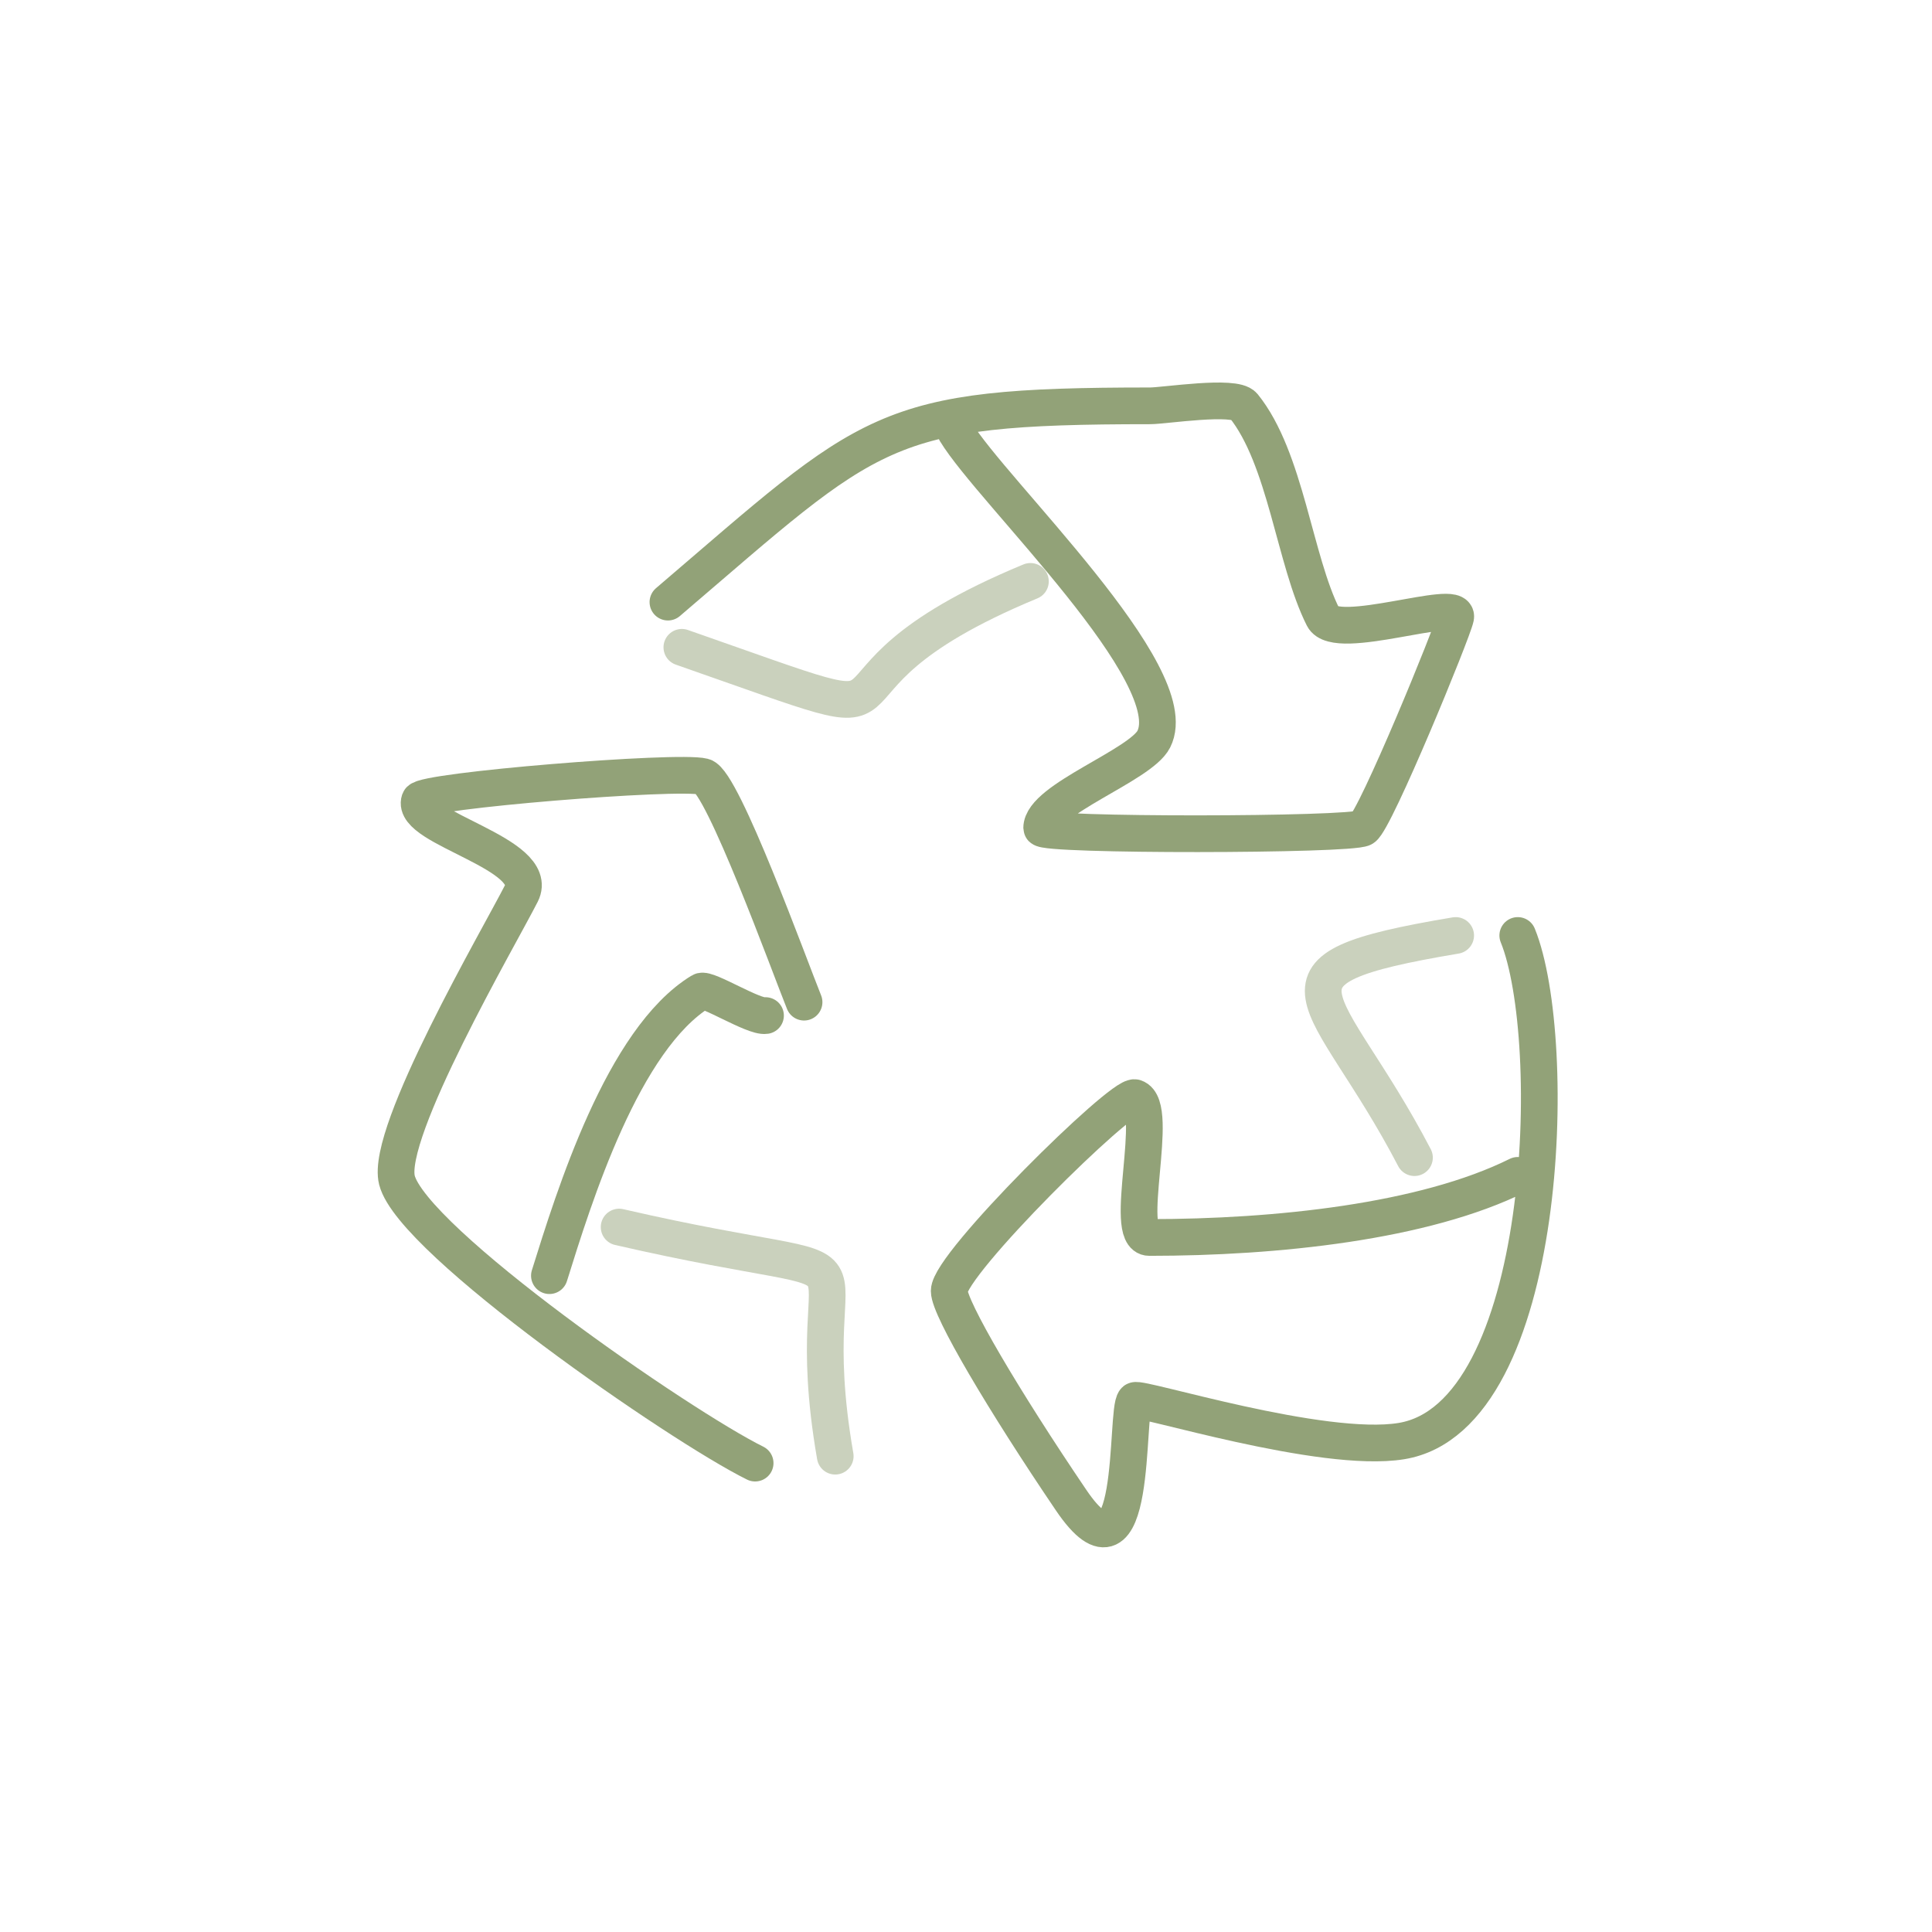
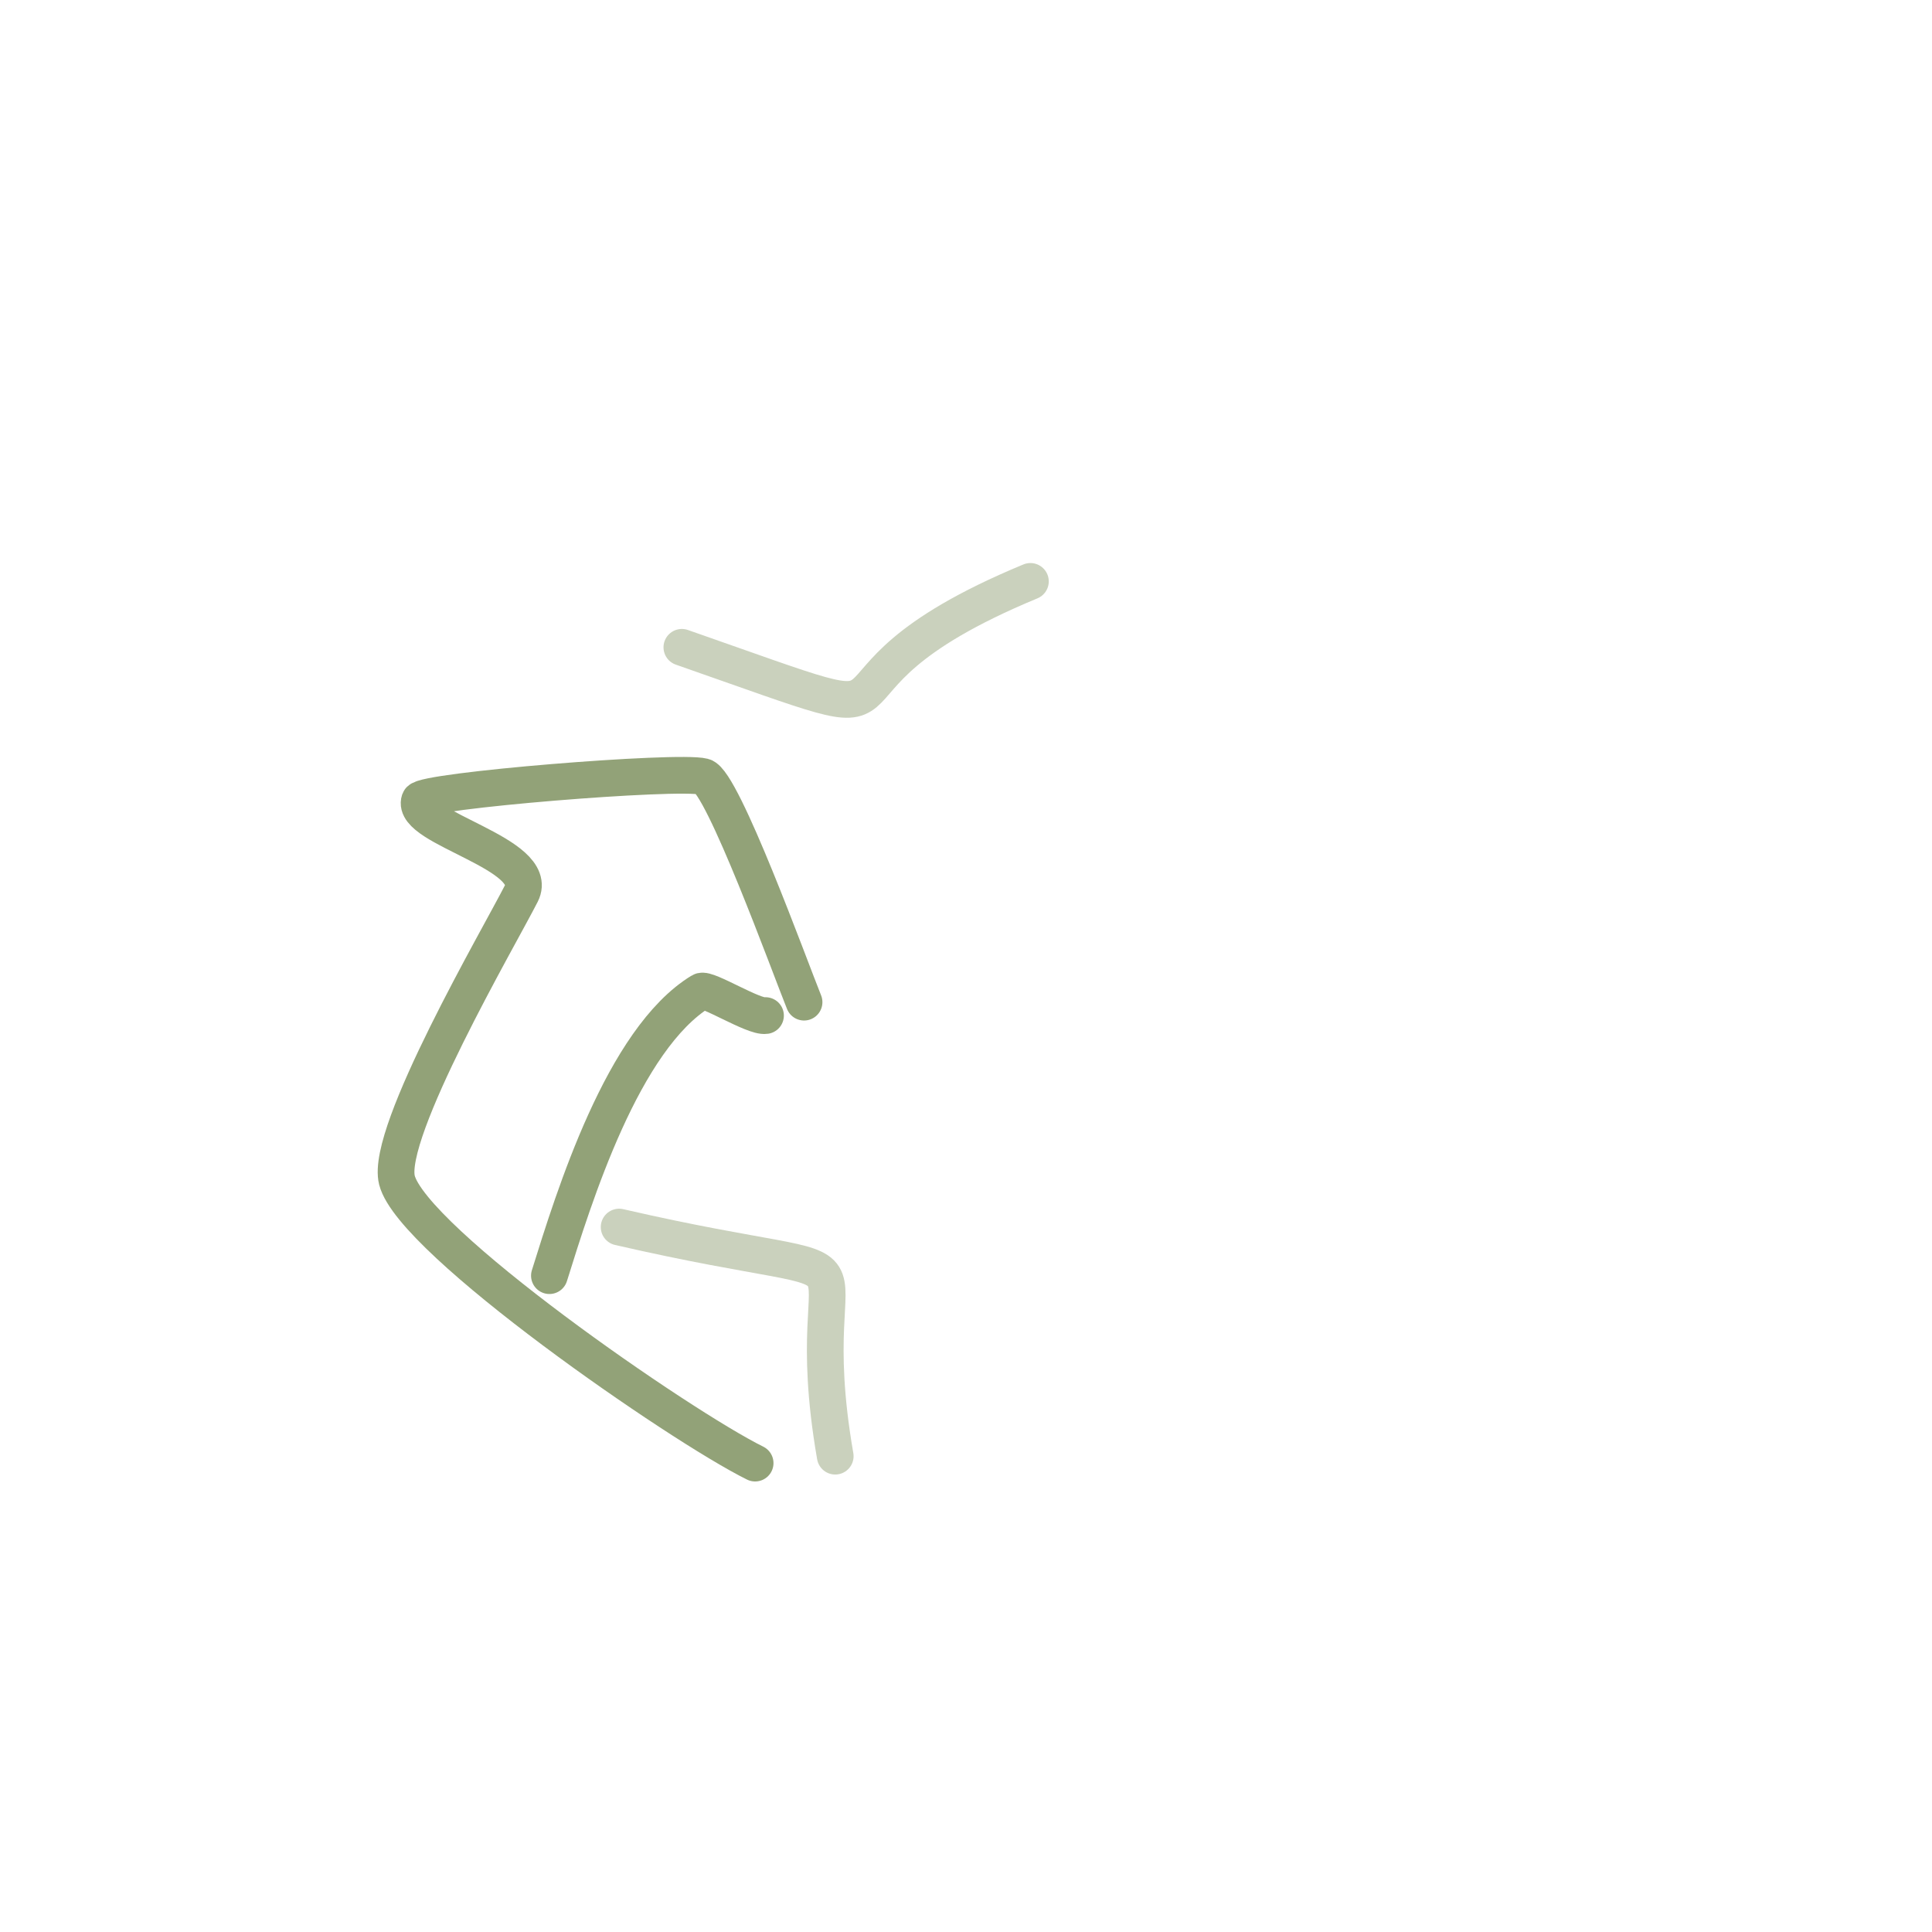
<svg xmlns="http://www.w3.org/2000/svg" width="800px" height="800px" viewBox="0 0 400 400" fill="none">
  <g id="SVGRepo_bgCarrier" stroke-width="0" />
  <g id="SVGRepo_tracerCarrier" stroke-linecap="round" stroke-linejoin="round" />
  <g id="SVGRepo_iconCarrier">
-     <path d="M138.289 124.662C180.769 88.359 182.207 84.024 238.111 84.024C241.05 84.024 255.598 81.72 257.457 84.024C266.229 94.886 267.983 115.966 273.956 127.806C276.6 133.039 302.202 123.73 301.378 127.806C300.779 130.781 284.725 169.897 282.219 171.431C279.714 172.964 215.669 173.049 215.669 171.431C215.669 165.516 236.139 158.473 238.884 153.032C245.577 139.766 205.392 101.806 197.871 89.391" stroke="#87986a" stroke-opacity="0.9" stroke-width="7.6" stroke-linecap="round" stroke-linejoin="round" />
-     <path d="M314.239 243.347C294.827 252.988 264.202 256.206 237.938 256.206C232.306 256.206 240.351 229.025 234.973 227.262C232.306 226.391 196.523 261.687 196.523 267.282C196.523 270.88 207.785 289.967 221.762 310.588C235.74 331.21 232.943 291.963 234.973 289.967C235.875 289.083 273.724 301.054 290.149 298.362C320.862 293.329 322.94 215.067 314.239 193.68" stroke="#87986a" stroke-opacity="0.9" stroke-width="7.6" stroke-linecap="round" stroke-linejoin="round" />
    <path d="M166.471 207.487C163.521 200.204 149.612 161.829 145.631 160.789C140.321 159.403 87.538 163.716 86.867 165.703C84.929 171.44 112.098 176.771 107.944 184.975C103.48 193.796 79.685 234.467 82.183 244.334C85.376 256.951 140.8 295.247 156.342 302.921" stroke="#87986a" stroke-opacity="0.9" stroke-width="7.6" stroke-linecap="round" stroke-linejoin="round" />
    <path d="M158.491 210.265C156.053 210.648 146.358 204.5 145.147 205.24C128.944 215.121 118.85 247.779 113.75 264.111" stroke="#87986a" stroke-opacity="0.9" stroke-width="7.6" stroke-linecap="round" stroke-linejoin="round" />
    <path opacity="0.487" d="M128.184 254.051C190.124 268.291 164.188 251.31 172.925 301.485" stroke="#87986a" stroke-opacity="0.9" stroke-width="7.6" stroke-linecap="round" stroke-linejoin="round" />
-     <path opacity="0.487" d="M292.849 239.676C274.685 204.829 258.053 200.939 301.379 193.68" stroke="#87986a" stroke-opacity="0.9" stroke-width="7.6" stroke-linecap="round" stroke-linejoin="round" />
    <path opacity="0.487" d="M141.172 134.019C200.666 154.794 158.713 142.999 213.335 120.372" stroke="#87986a" stroke-opacity="0.9" stroke-width="7.6" stroke-linecap="round" stroke-linejoin="round" />
  </g>
</svg>